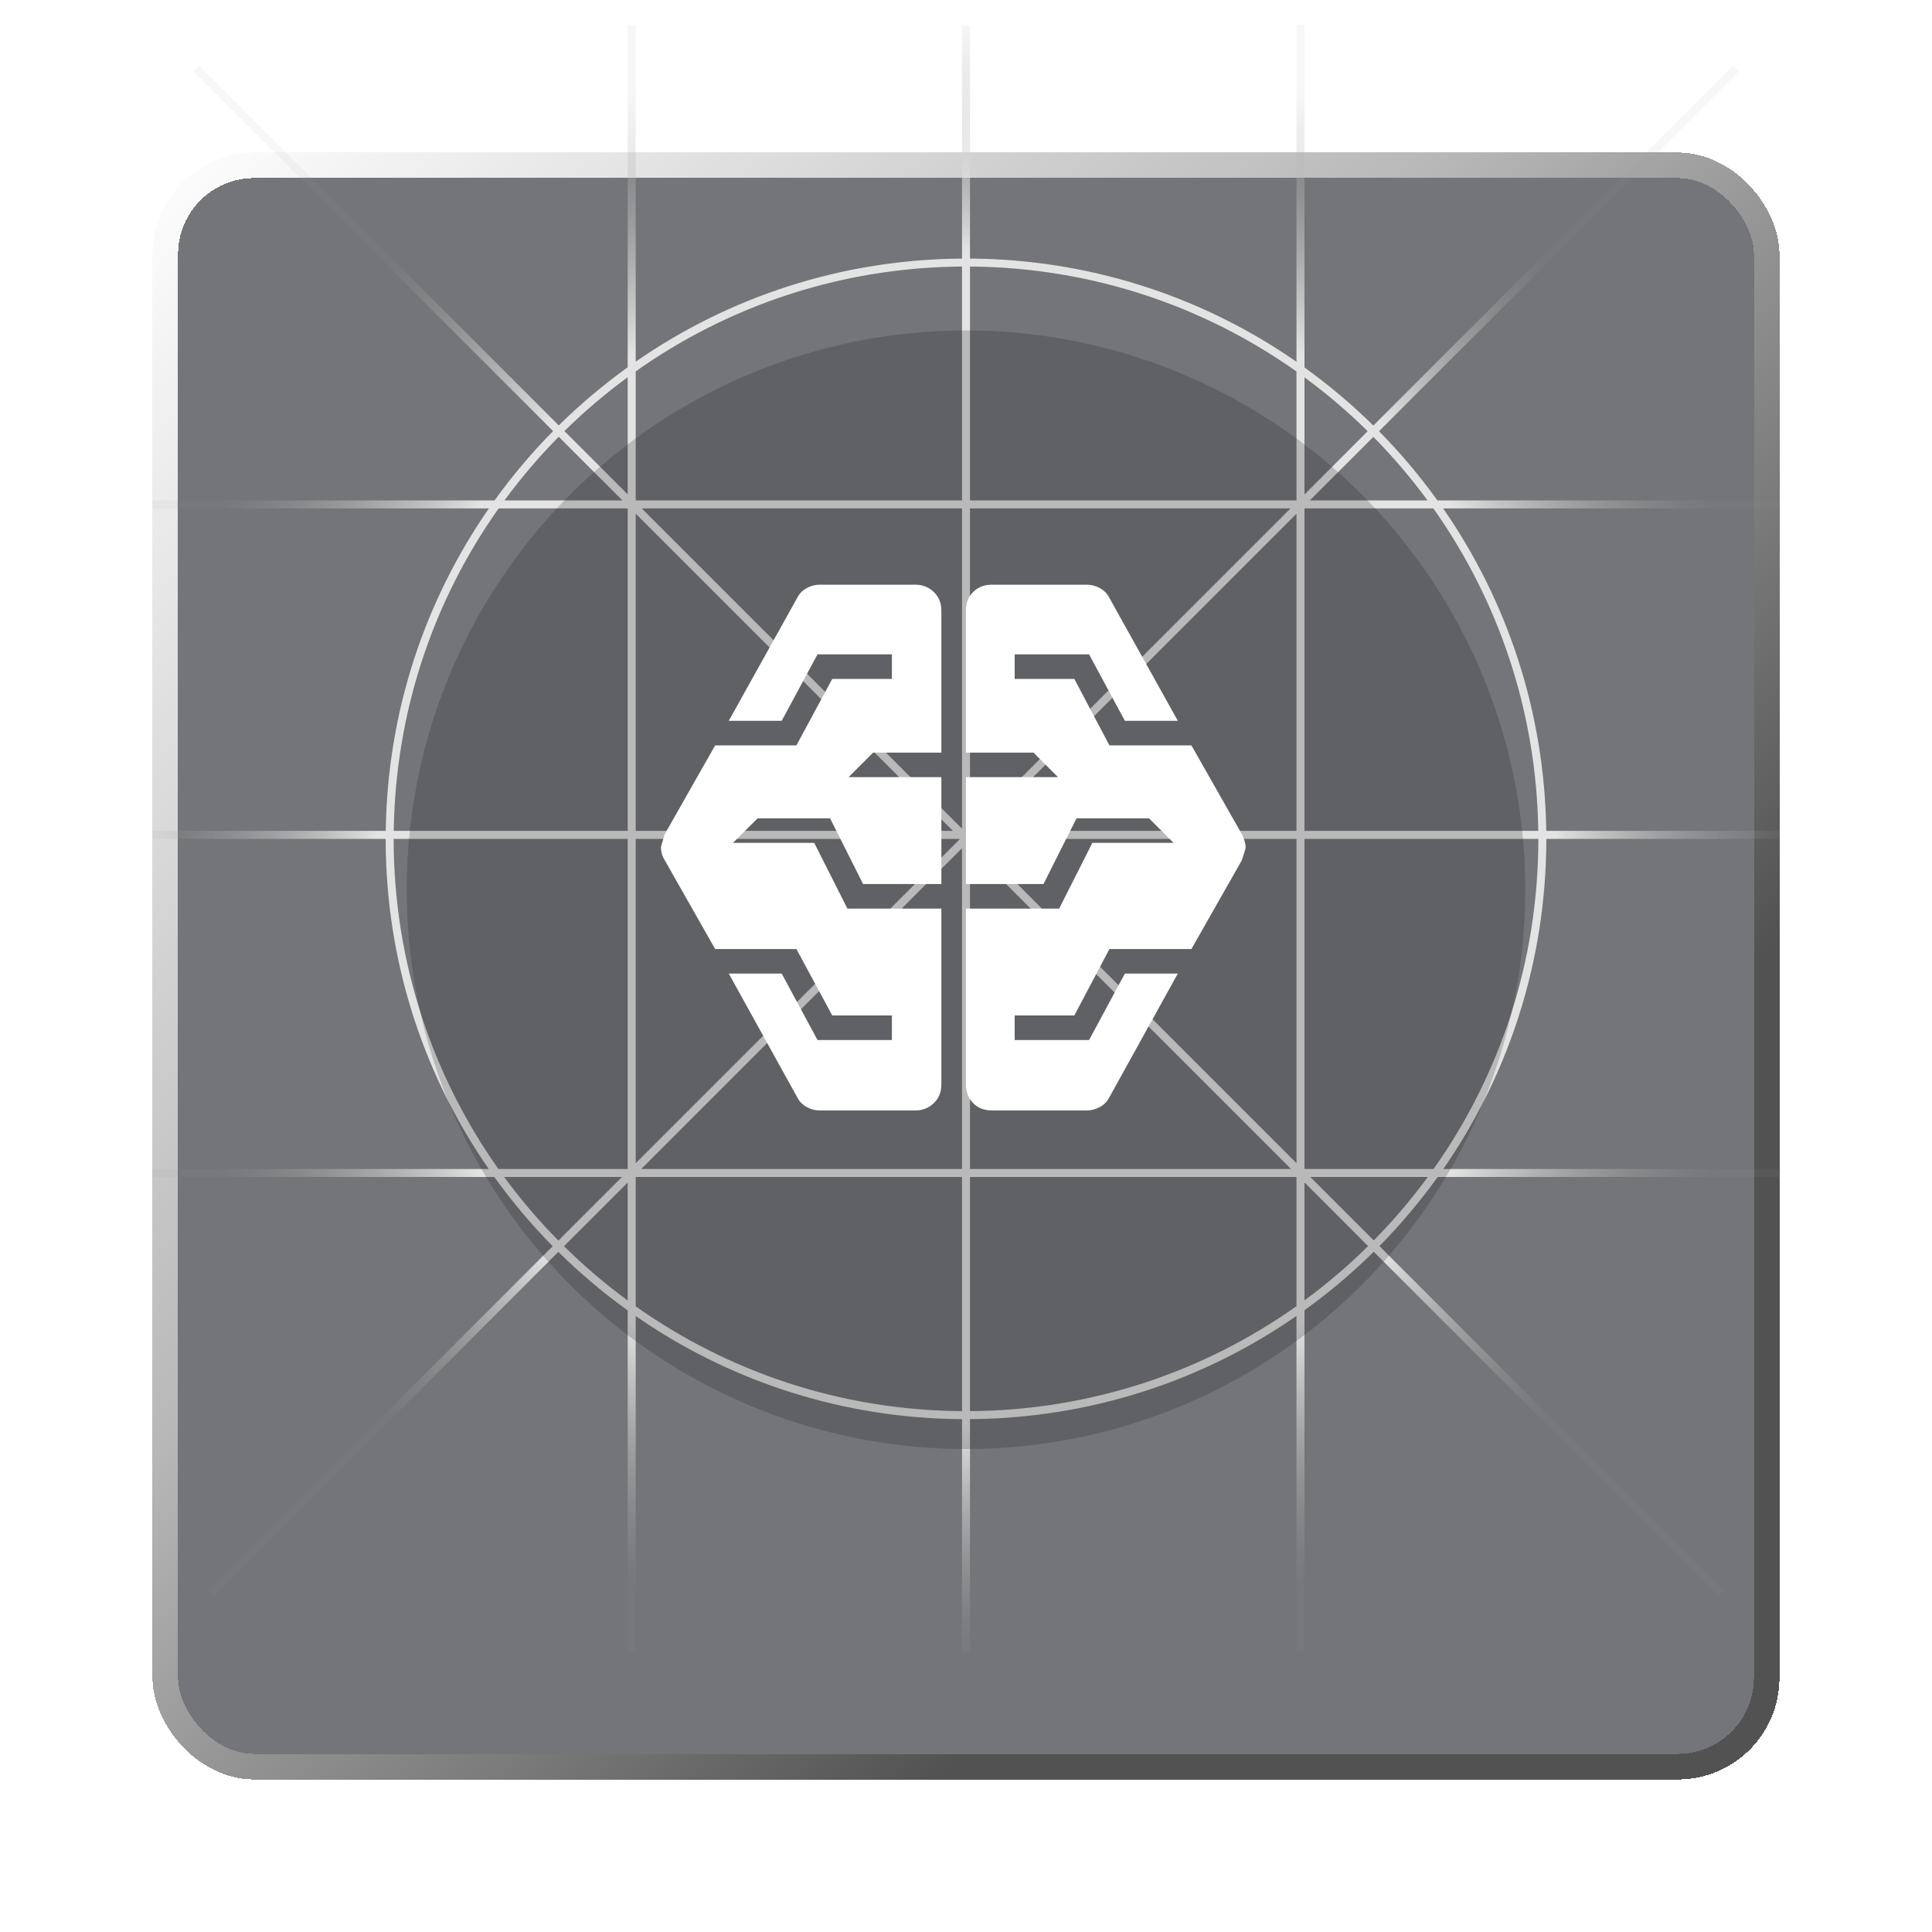
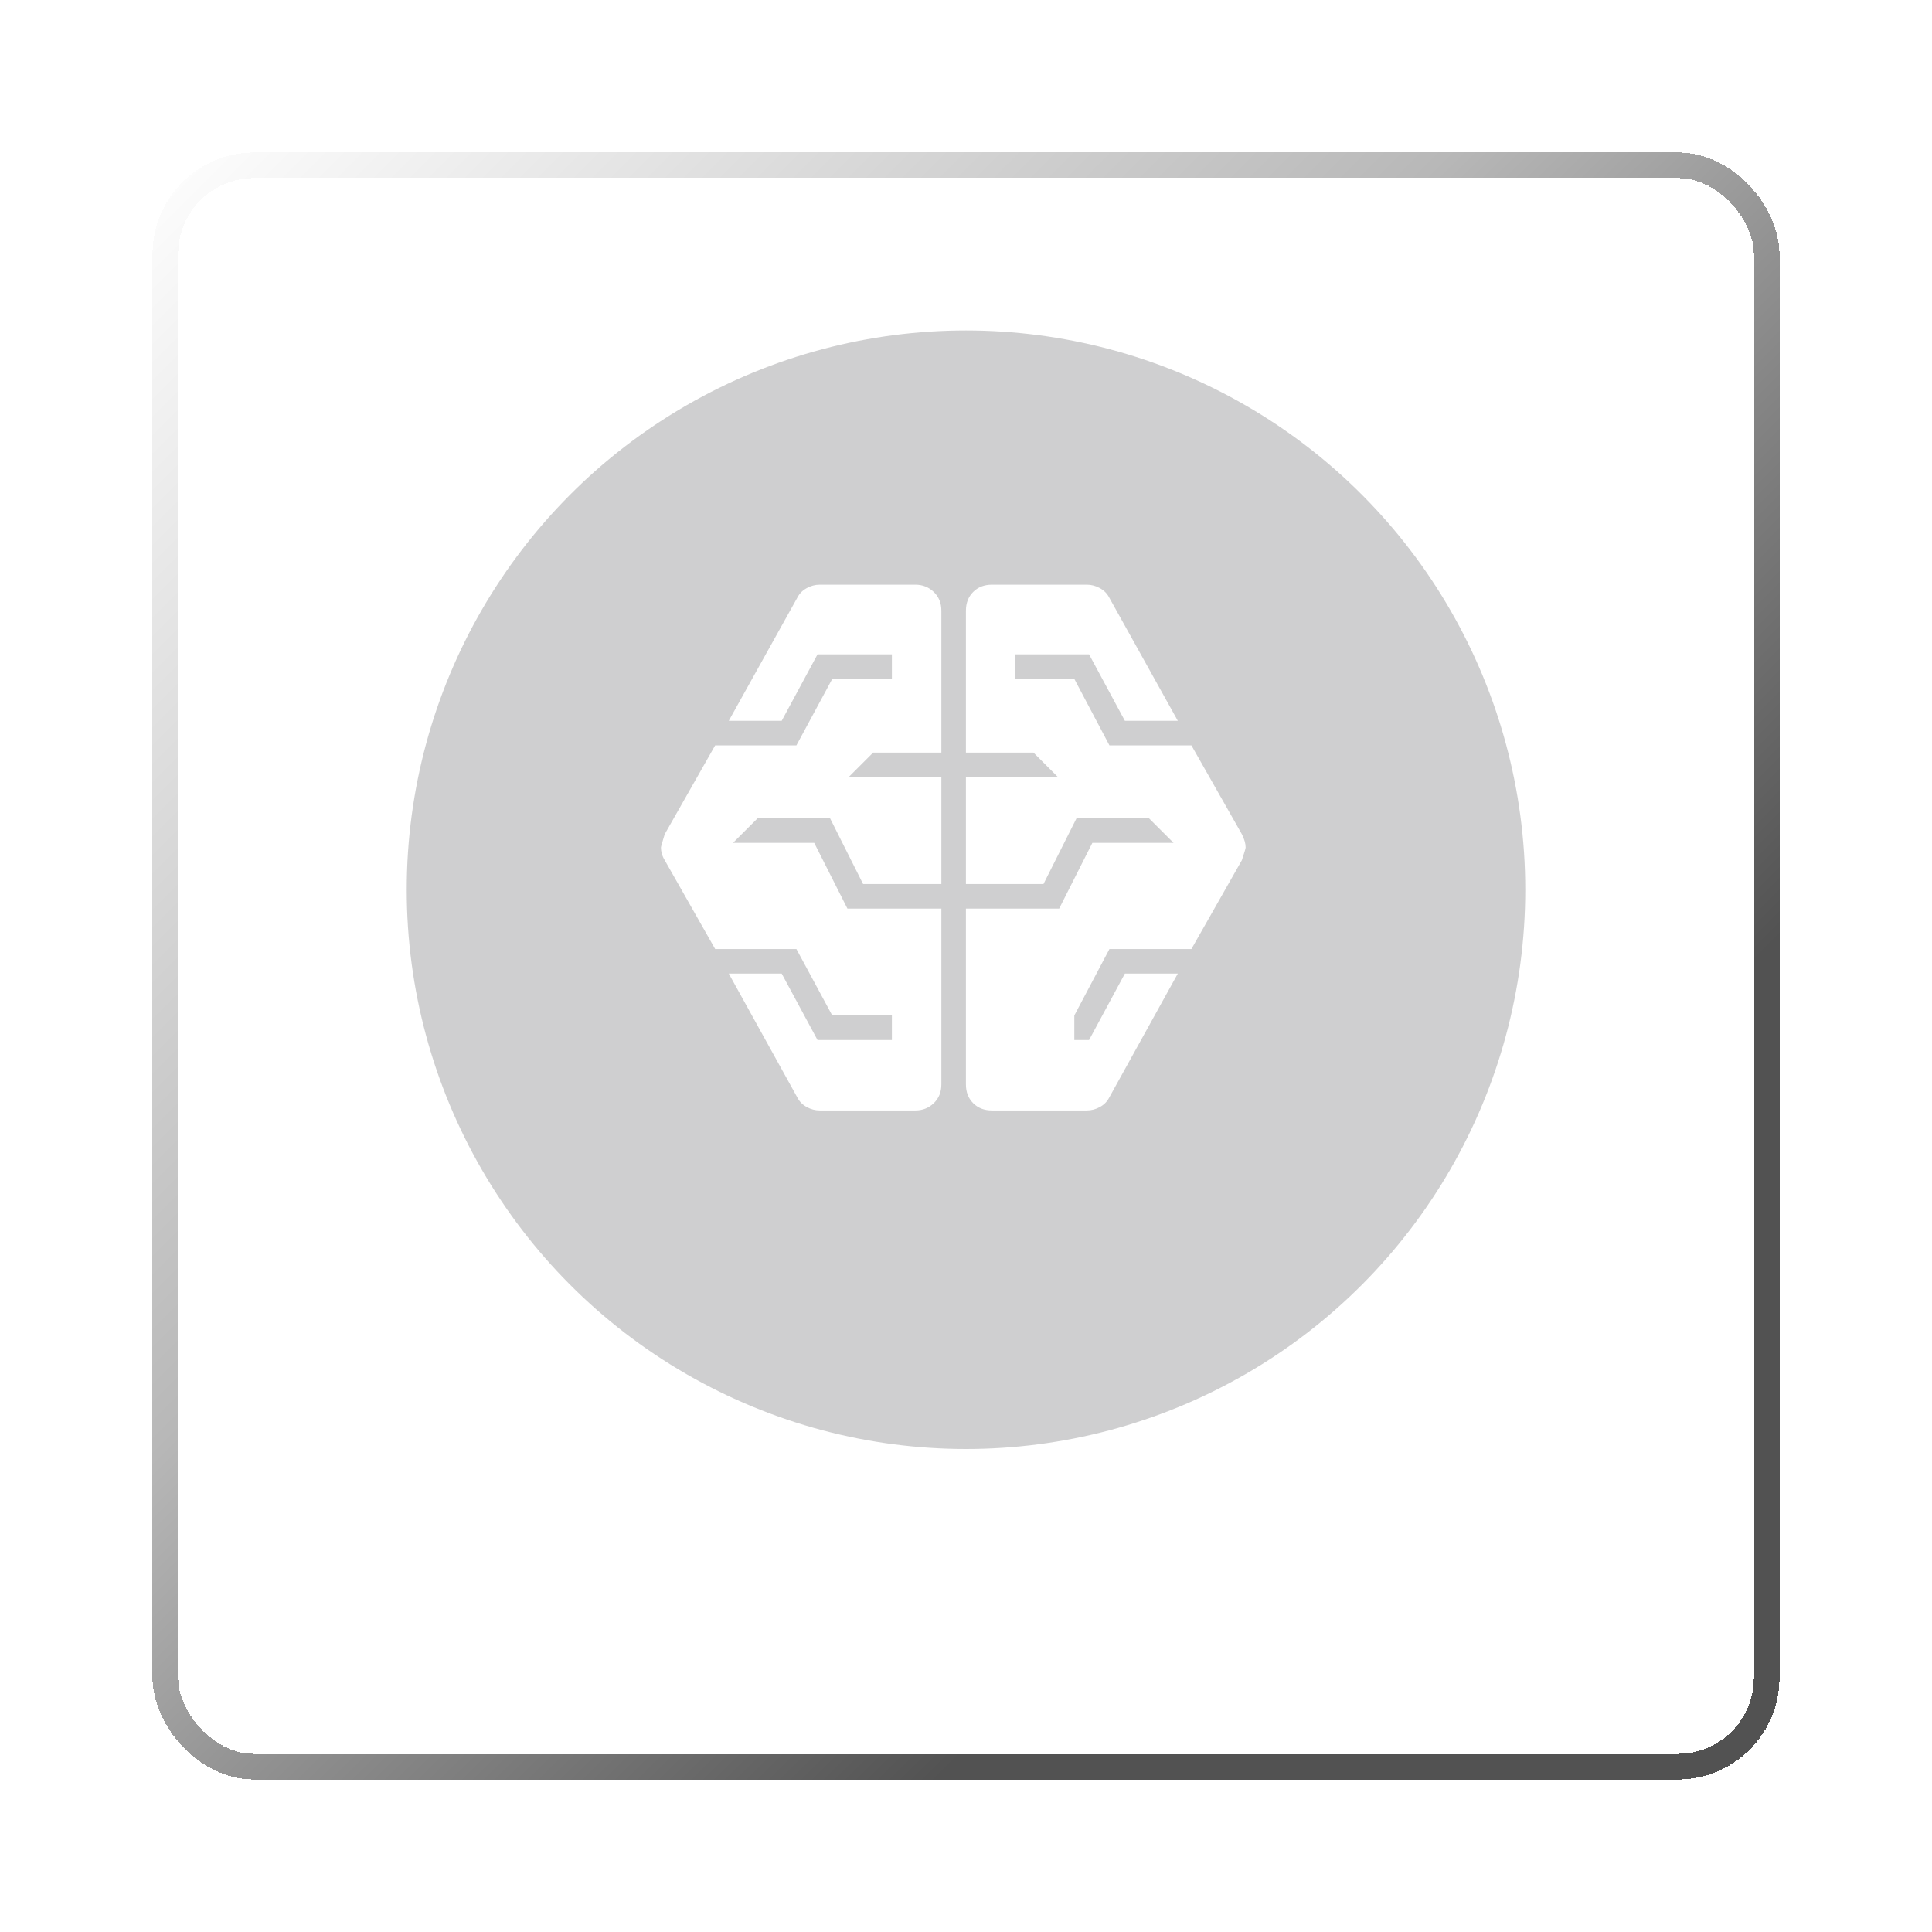
<svg xmlns="http://www.w3.org/2000/svg" width="76" height="76" viewBox="0 0 76 76" fill="none">
  <g filter="url(#filter0_d_12564_2472)">
-     <rect x="6" y="1" width="64" height="64" rx="4" fill="#181A1F" fill-opacity="0.6" shape-rendering="crispEdges" />
    <rect x="6.502" y="1.502" width="62.995" height="62.995" rx="3.498" stroke="url(#paint0_linear_12564_2472)" stroke-width="1.005" shape-rendering="crispEdges" />
  </g>
  <g style="mix-blend-mode:overlay">
-     <path d="M25.007 14.227C28.655 11.697 33.075 10.204 37.843 10.172V1H38.157V10.172L38.589 10.178C43.195 10.294 47.461 11.775 51 14.231V1H51.315V14.455C52.276 15.147 53.183 15.911 54.024 16.74L68.189 2.577L68.411 2.8L54.247 16.963C55.081 17.808 55.85 18.719 56.545 19.686H70V20H56.769C59.273 23.609 60.762 27.975 60.825 32.685H70V33H60.829L60.821 33.588C60.705 38.188 59.227 42.449 56.776 45.985H70V46.3H56.554C55.861 47.265 55.094 48.173 54.263 49.018L67.822 62.577L67.6 62.8L54.04 49.24C53.194 50.076 52.282 50.846 51.315 51.542V65H51V51.766C47.351 54.298 42.928 55.793 38.157 55.825V65H37.843V55.825L37.411 55.82C32.808 55.704 28.544 54.223 25.007 51.77V65H24.692V51.55C23.723 50.853 22.811 50.082 21.964 49.246L8.411 62.8L8.189 62.577L21.742 49.023C20.908 48.178 20.14 47.267 19.445 46.3H6V45.985H19.225C16.774 42.449 15.295 38.188 15.179 33.588L15.171 33H6V32.685H15.175C15.238 27.975 16.728 23.609 19.232 20H6V19.686H19.454C20.151 18.717 20.921 17.805 21.758 16.958L7.6 2.8L7.822 2.577L21.98 16.735C22.823 15.905 23.73 15.14 24.692 14.448V1H25.007V14.227ZM25.007 51.387C28.638 53.957 33.063 55.478 37.843 55.511V46.3H25.007V51.387ZM38.157 55.511C42.94 55.478 47.368 53.955 51 51.382V46.3H38.157V55.511ZM22.186 49.023C22.968 49.794 23.805 50.508 24.692 51.159V46.519L22.186 49.023ZM51.315 51.154C52.201 50.503 53.037 49.789 53.817 49.018L51.315 46.515V51.154ZM19.834 46.3C20.483 47.185 21.196 48.021 21.965 48.801L24.467 46.3H19.834ZM54.04 48.795C54.807 48.016 55.518 47.183 56.166 46.3H51.545L54.04 48.795ZM15.485 33C15.486 37.836 17.011 42.316 19.606 45.985H24.692V33H15.485ZM25.226 45.985H37.843V33.368L25.226 45.985ZM38.157 45.985H50.785L38.157 33.357V45.985ZM51.315 45.985H56.394C58.989 42.316 60.514 37.836 60.515 33H51.315V45.985ZM25.007 45.759L37.767 33H25.007V45.759ZM51 45.755V33H38.245L51 45.755ZM19.615 20C17.07 23.593 15.554 27.963 15.489 32.685H24.692V20H19.615ZM25.007 32.685H37.485L25.007 20.207V32.685ZM38.525 32.685H51V20.211L38.525 32.685ZM51.315 32.685H60.511C60.446 27.963 58.929 23.593 56.385 20H51.315V32.685ZM38.157 32.608L50.766 20H38.157V32.608ZM37.843 32.598V20H25.245L37.843 32.598ZM21.98 17.18C21.208 17.961 20.494 18.799 19.843 19.686H24.485L21.98 17.18ZM37.843 10.485C33.063 10.518 28.638 12.039 25.007 14.609V19.686H37.843V10.485ZM38.157 19.686H51V14.614C47.368 12.041 42.94 10.518 38.157 10.485V19.686ZM51.525 19.686H56.157C55.507 18.801 54.794 17.965 54.024 17.186L51.525 19.686ZM51.315 19.451L53.802 16.963C53.026 16.198 52.194 15.489 51.315 14.843V19.451ZM24.692 14.838C23.812 15.484 22.979 16.192 22.202 16.957L24.692 19.447V14.838Z" fill="url(#paint1_radial_12564_2472)" fill-opacity="0.8" />
-   </g>
+     </g>
  <g style="mix-blend-mode:overlay" filter="url(#filter1_i_12564_2472)">
    <circle cx="38" cy="33" r="22" fill="#0F1014" fill-opacity="0.2" />
  </g>
-   <path d="M32.247 43.682C32.069 43.682 31.899 43.638 31.736 43.548C31.573 43.459 31.452 43.338 31.372 43.185L28.668 38.298H30.75L32.159 40.912H35.085V39.946H32.739L31.329 37.333H28.133L26.148 33.838C26.099 33.759 26.062 33.676 26.037 33.59C26.012 33.503 26 33.421 26 33.341C26 33.311 26.049 33.136 26.148 32.816L28.133 29.321H31.329L32.739 26.707H35.085V25.741H32.159L30.75 28.355H28.668L31.372 23.497C31.452 23.344 31.573 23.223 31.736 23.134C31.899 23.045 32.069 23 32.247 23H36.009C36.291 23 36.532 23.095 36.731 23.285C36.931 23.476 37.031 23.721 37.031 24.023V29.605H34.347L33.381 30.571H37.031V34.776H33.952L32.653 32.191H29.801L28.835 33.156H32.029L33.335 35.742H37.031V42.66C37.031 42.961 36.931 43.206 36.731 43.397C36.532 43.587 36.291 43.682 36.009 43.682H32.247ZM39.02 43.682C38.719 43.682 38.473 43.587 38.283 43.397C38.092 43.206 37.997 42.961 37.997 42.66V35.742H41.665L42.971 33.156H46.165L45.199 32.191H42.347L41.048 34.776H37.997V30.571H41.619L40.653 29.605H37.997V24.023C37.997 23.721 38.092 23.476 38.283 23.285C38.473 23.095 38.719 23 39.02 23H42.753C42.931 23 43.101 23.045 43.264 23.134C43.427 23.223 43.548 23.344 43.628 23.497L46.332 28.355H44.25L42.841 25.741H39.915V26.707H42.261L43.642 29.321H46.867L48.852 32.816C48.901 32.914 48.938 33.006 48.963 33.093C48.988 33.179 49 33.261 49 33.341C49 33.371 48.951 33.537 48.852 33.838L46.867 37.333H43.642L42.261 39.946H39.915V40.912H42.841L44.25 38.298H46.332L43.628 43.185C43.548 43.338 43.427 43.459 43.264 43.548C43.101 43.638 42.931 43.682 42.753 43.682H39.02Z" fill="white" />
+   <path d="M32.247 43.682C32.069 43.682 31.899 43.638 31.736 43.548C31.573 43.459 31.452 43.338 31.372 43.185L28.668 38.298H30.75L32.159 40.912H35.085V39.946H32.739L31.329 37.333H28.133L26.148 33.838C26.099 33.759 26.062 33.676 26.037 33.59C26.012 33.503 26 33.421 26 33.341C26 33.311 26.049 33.136 26.148 32.816L28.133 29.321H31.329L32.739 26.707H35.085V25.741H32.159L30.75 28.355H28.668L31.372 23.497C31.452 23.344 31.573 23.223 31.736 23.134C31.899 23.045 32.069 23 32.247 23H36.009C36.291 23 36.532 23.095 36.731 23.285C36.931 23.476 37.031 23.721 37.031 24.023V29.605H34.347L33.381 30.571H37.031V34.776H33.952L32.653 32.191H29.801L28.835 33.156H32.029L33.335 35.742H37.031V42.66C37.031 42.961 36.931 43.206 36.731 43.397C36.532 43.587 36.291 43.682 36.009 43.682H32.247ZM39.02 43.682C38.719 43.682 38.473 43.587 38.283 43.397C38.092 43.206 37.997 42.961 37.997 42.66V35.742H41.665L42.971 33.156H46.165L45.199 32.191H42.347L41.048 34.776H37.997V30.571H41.619L40.653 29.605H37.997V24.023C37.997 23.721 38.092 23.476 38.283 23.285C38.473 23.095 38.719 23 39.02 23H42.753C42.931 23 43.101 23.045 43.264 23.134C43.427 23.223 43.548 23.344 43.628 23.497L46.332 28.355H44.25L42.841 25.741H39.915V26.707H42.261L43.642 29.321H46.867L48.852 32.816C48.901 32.914 48.938 33.006 48.963 33.093C48.988 33.179 49 33.261 49 33.341C49 33.371 48.951 33.537 48.852 33.838L46.867 37.333H43.642L42.261 39.946V40.912H42.841L44.25 38.298H46.332L43.628 43.185C43.548 43.338 43.427 43.459 43.264 43.548C43.101 43.638 42.931 43.682 42.753 43.682H39.02Z" fill="white" />
  <defs>
    <filter id="filter0_d_12564_2472" x="0" y="0" width="76" height="76" filterUnits="userSpaceOnUse" color-interpolation-filters="sRGB">
      <feFlood flood-opacity="0" result="BackgroundImageFix" />
      <feColorMatrix in="SourceAlpha" type="matrix" values="0 0 0 0 0 0 0 0 0 0 0 0 0 0 0 0 0 0 127 0" result="hardAlpha" />
      <feMorphology radius="2" operator="erode" in="SourceAlpha" result="effect1_dropShadow_12564_2472" />
      <feOffset dy="5" />
      <feGaussianBlur stdDeviation="4" />
      <feComposite in2="hardAlpha" operator="out" />
      <feColorMatrix type="matrix" values="0 0 0 0 0.059 0 0 0 0 0.063 0 0 0 0 0.078 0 0 0 1 0" />
      <feBlend mode="normal" in2="BackgroundImageFix" result="effect1_dropShadow_12564_2472" />
      <feBlend mode="normal" in="SourceGraphic" in2="effect1_dropShadow_12564_2472" result="shape" />
    </filter>
    <filter id="filter1_i_12564_2472" x="16" y="11" width="44" height="46" filterUnits="userSpaceOnUse" color-interpolation-filters="sRGB">
      <feFlood flood-opacity="0" result="BackgroundImageFix" />
      <feBlend mode="normal" in="SourceGraphic" in2="BackgroundImageFix" result="shape" />
      <feColorMatrix in="SourceAlpha" type="matrix" values="0 0 0 0 0 0 0 0 0 0 0 0 0 0 0 0 0 0 127 0" result="hardAlpha" />
      <feOffset dy="2" />
      <feGaussianBlur stdDeviation="4" />
      <feComposite in2="hardAlpha" operator="arithmetic" k2="-1" k3="1" />
      <feColorMatrix type="matrix" values="0 0 0 0 0 0 0 0 0 0 0 0 0 0 0 0 0 0 0.25 0" />
      <feBlend mode="normal" in2="shape" result="effect1_innerShadow_12564_2472" />
    </filter>
    <linearGradient id="paint0_linear_12564_2472" x1="6" y1="1" x2="72" y2="67" gradientUnits="userSpaceOnUse">
      <stop stop-color="white" />
      <stop offset="0.386" stop-color="#B8B8B8" />
      <stop offset="0.719" stop-color="#525252" />
    </linearGradient>
    <radialGradient id="paint1_radial_12564_2472" cx="0" cy="0" r="1" gradientUnits="userSpaceOnUse" gradientTransform="translate(38 33) rotate(90) scale(32)">
      <stop offset="0.72" stop-color="white" />
      <stop offset="1" stop-color="#999999" stop-opacity="0.1" />
    </radialGradient>
  </defs>
</svg>